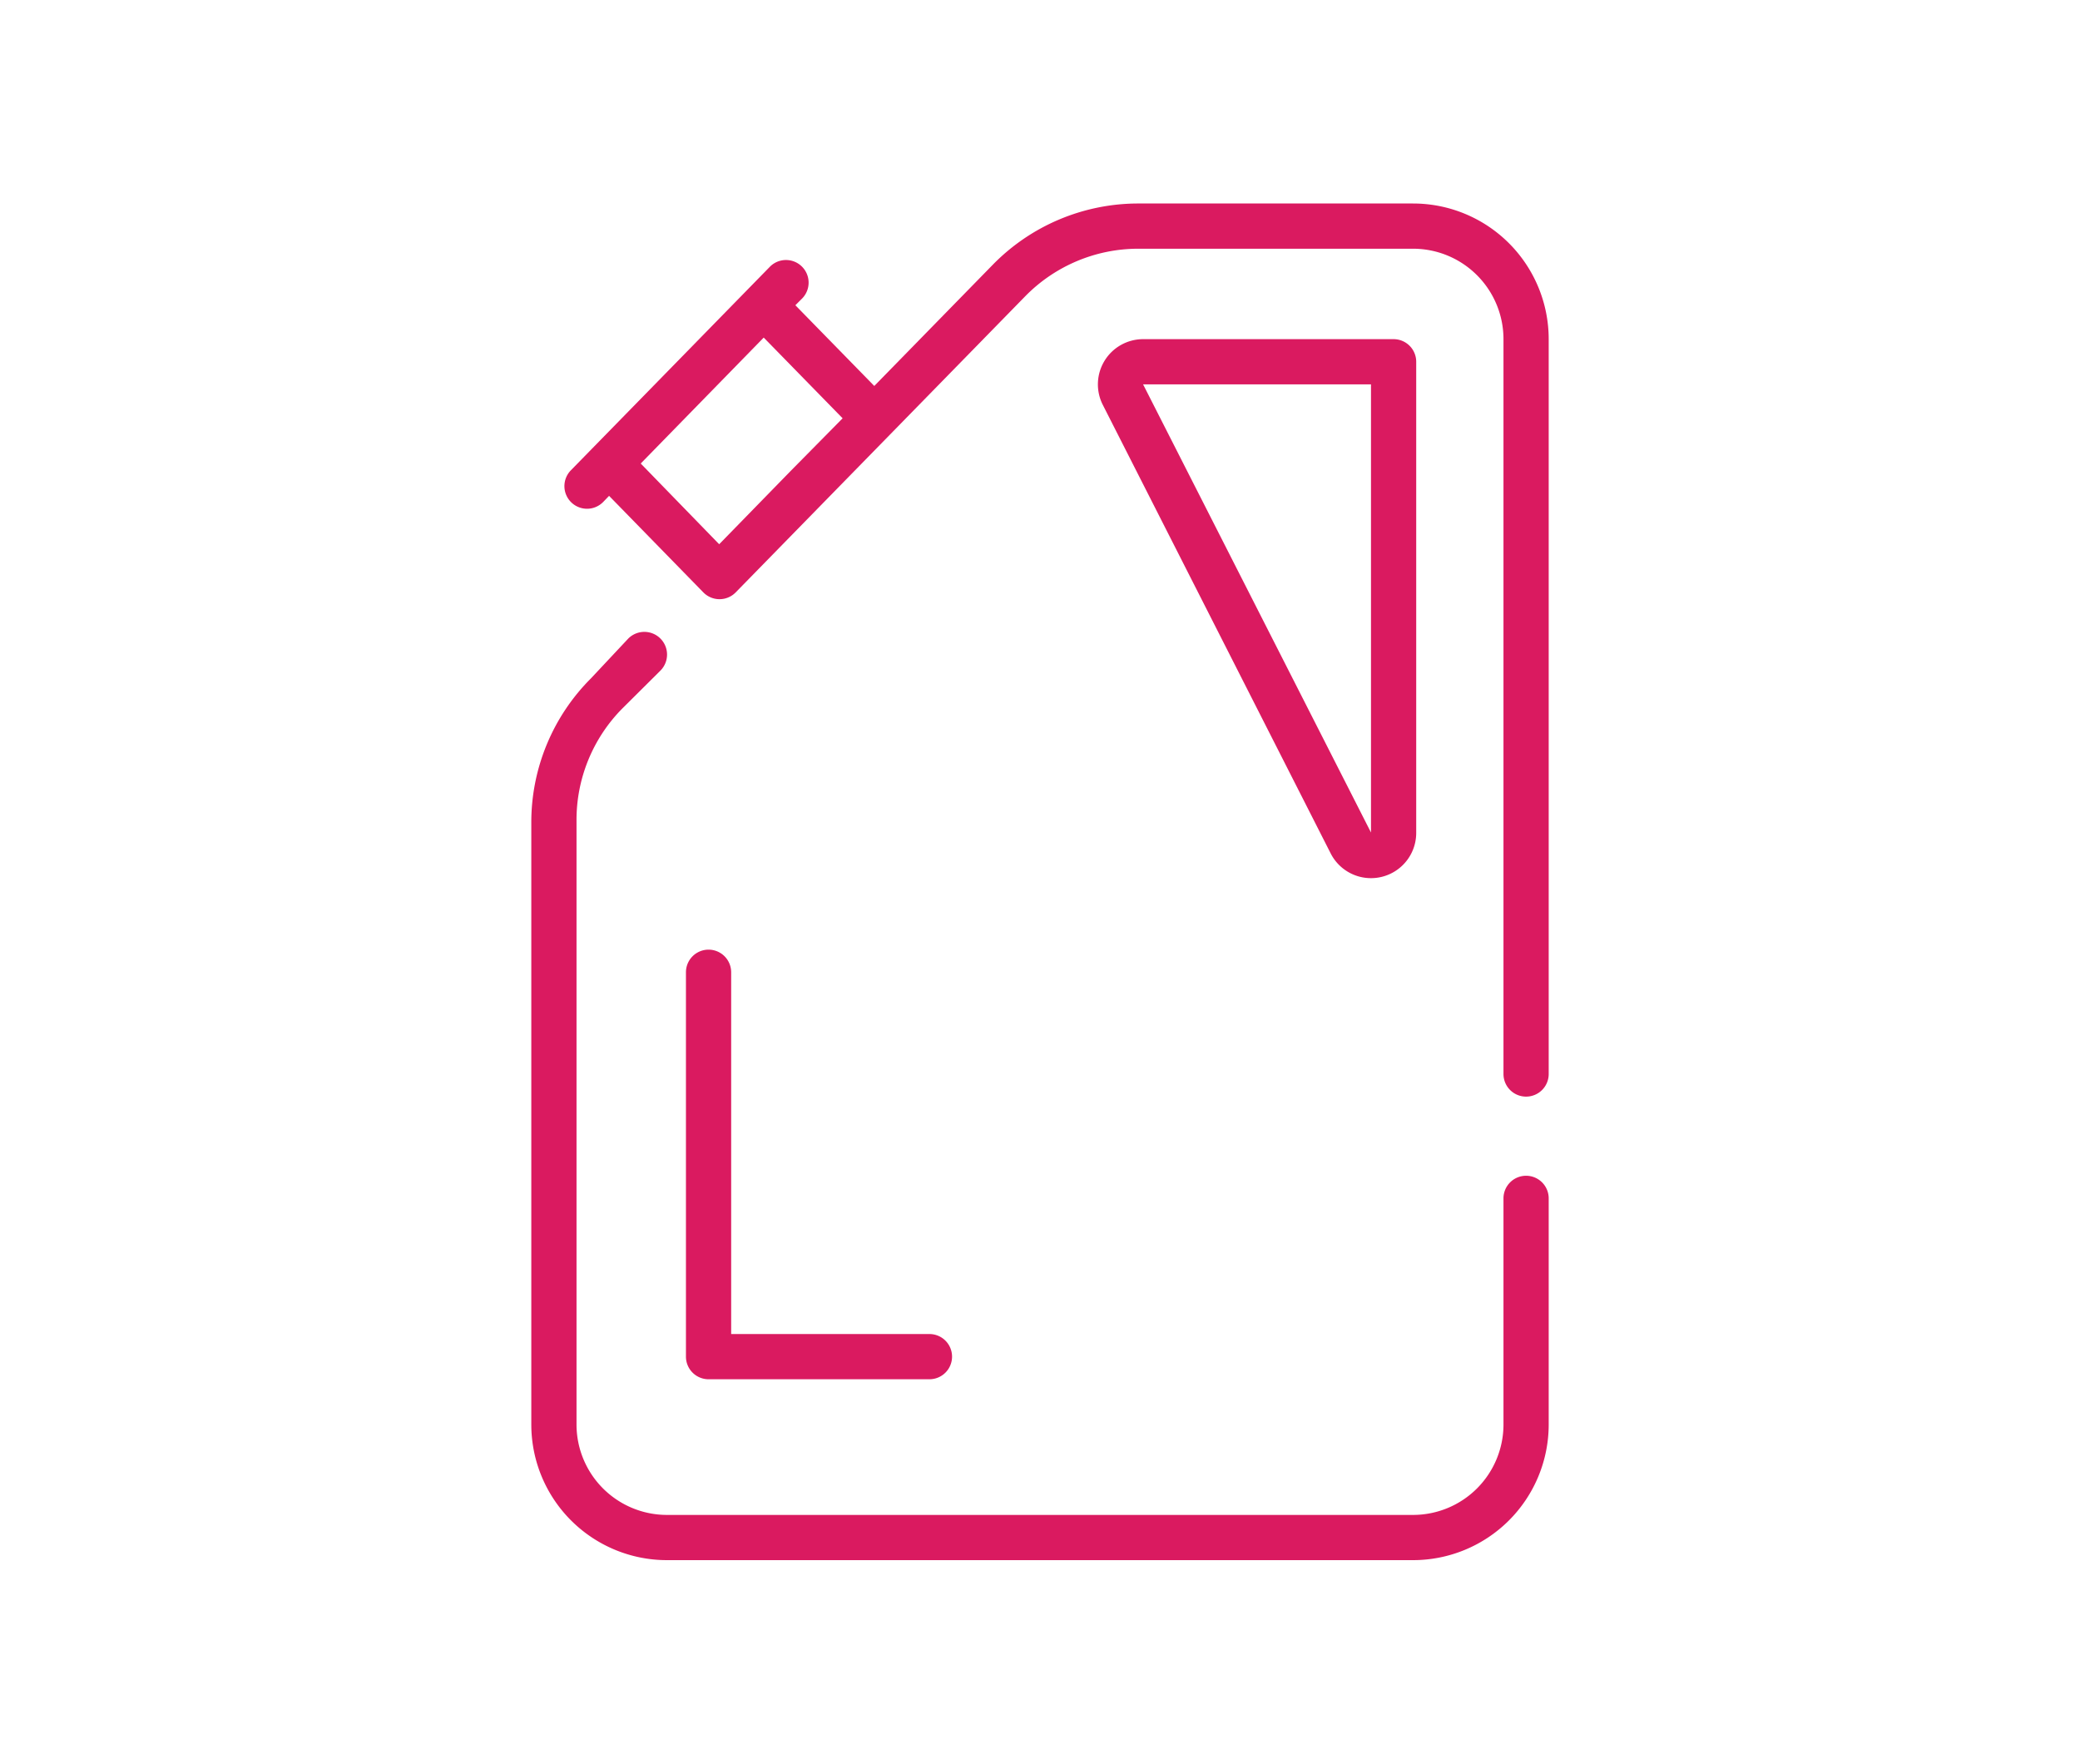
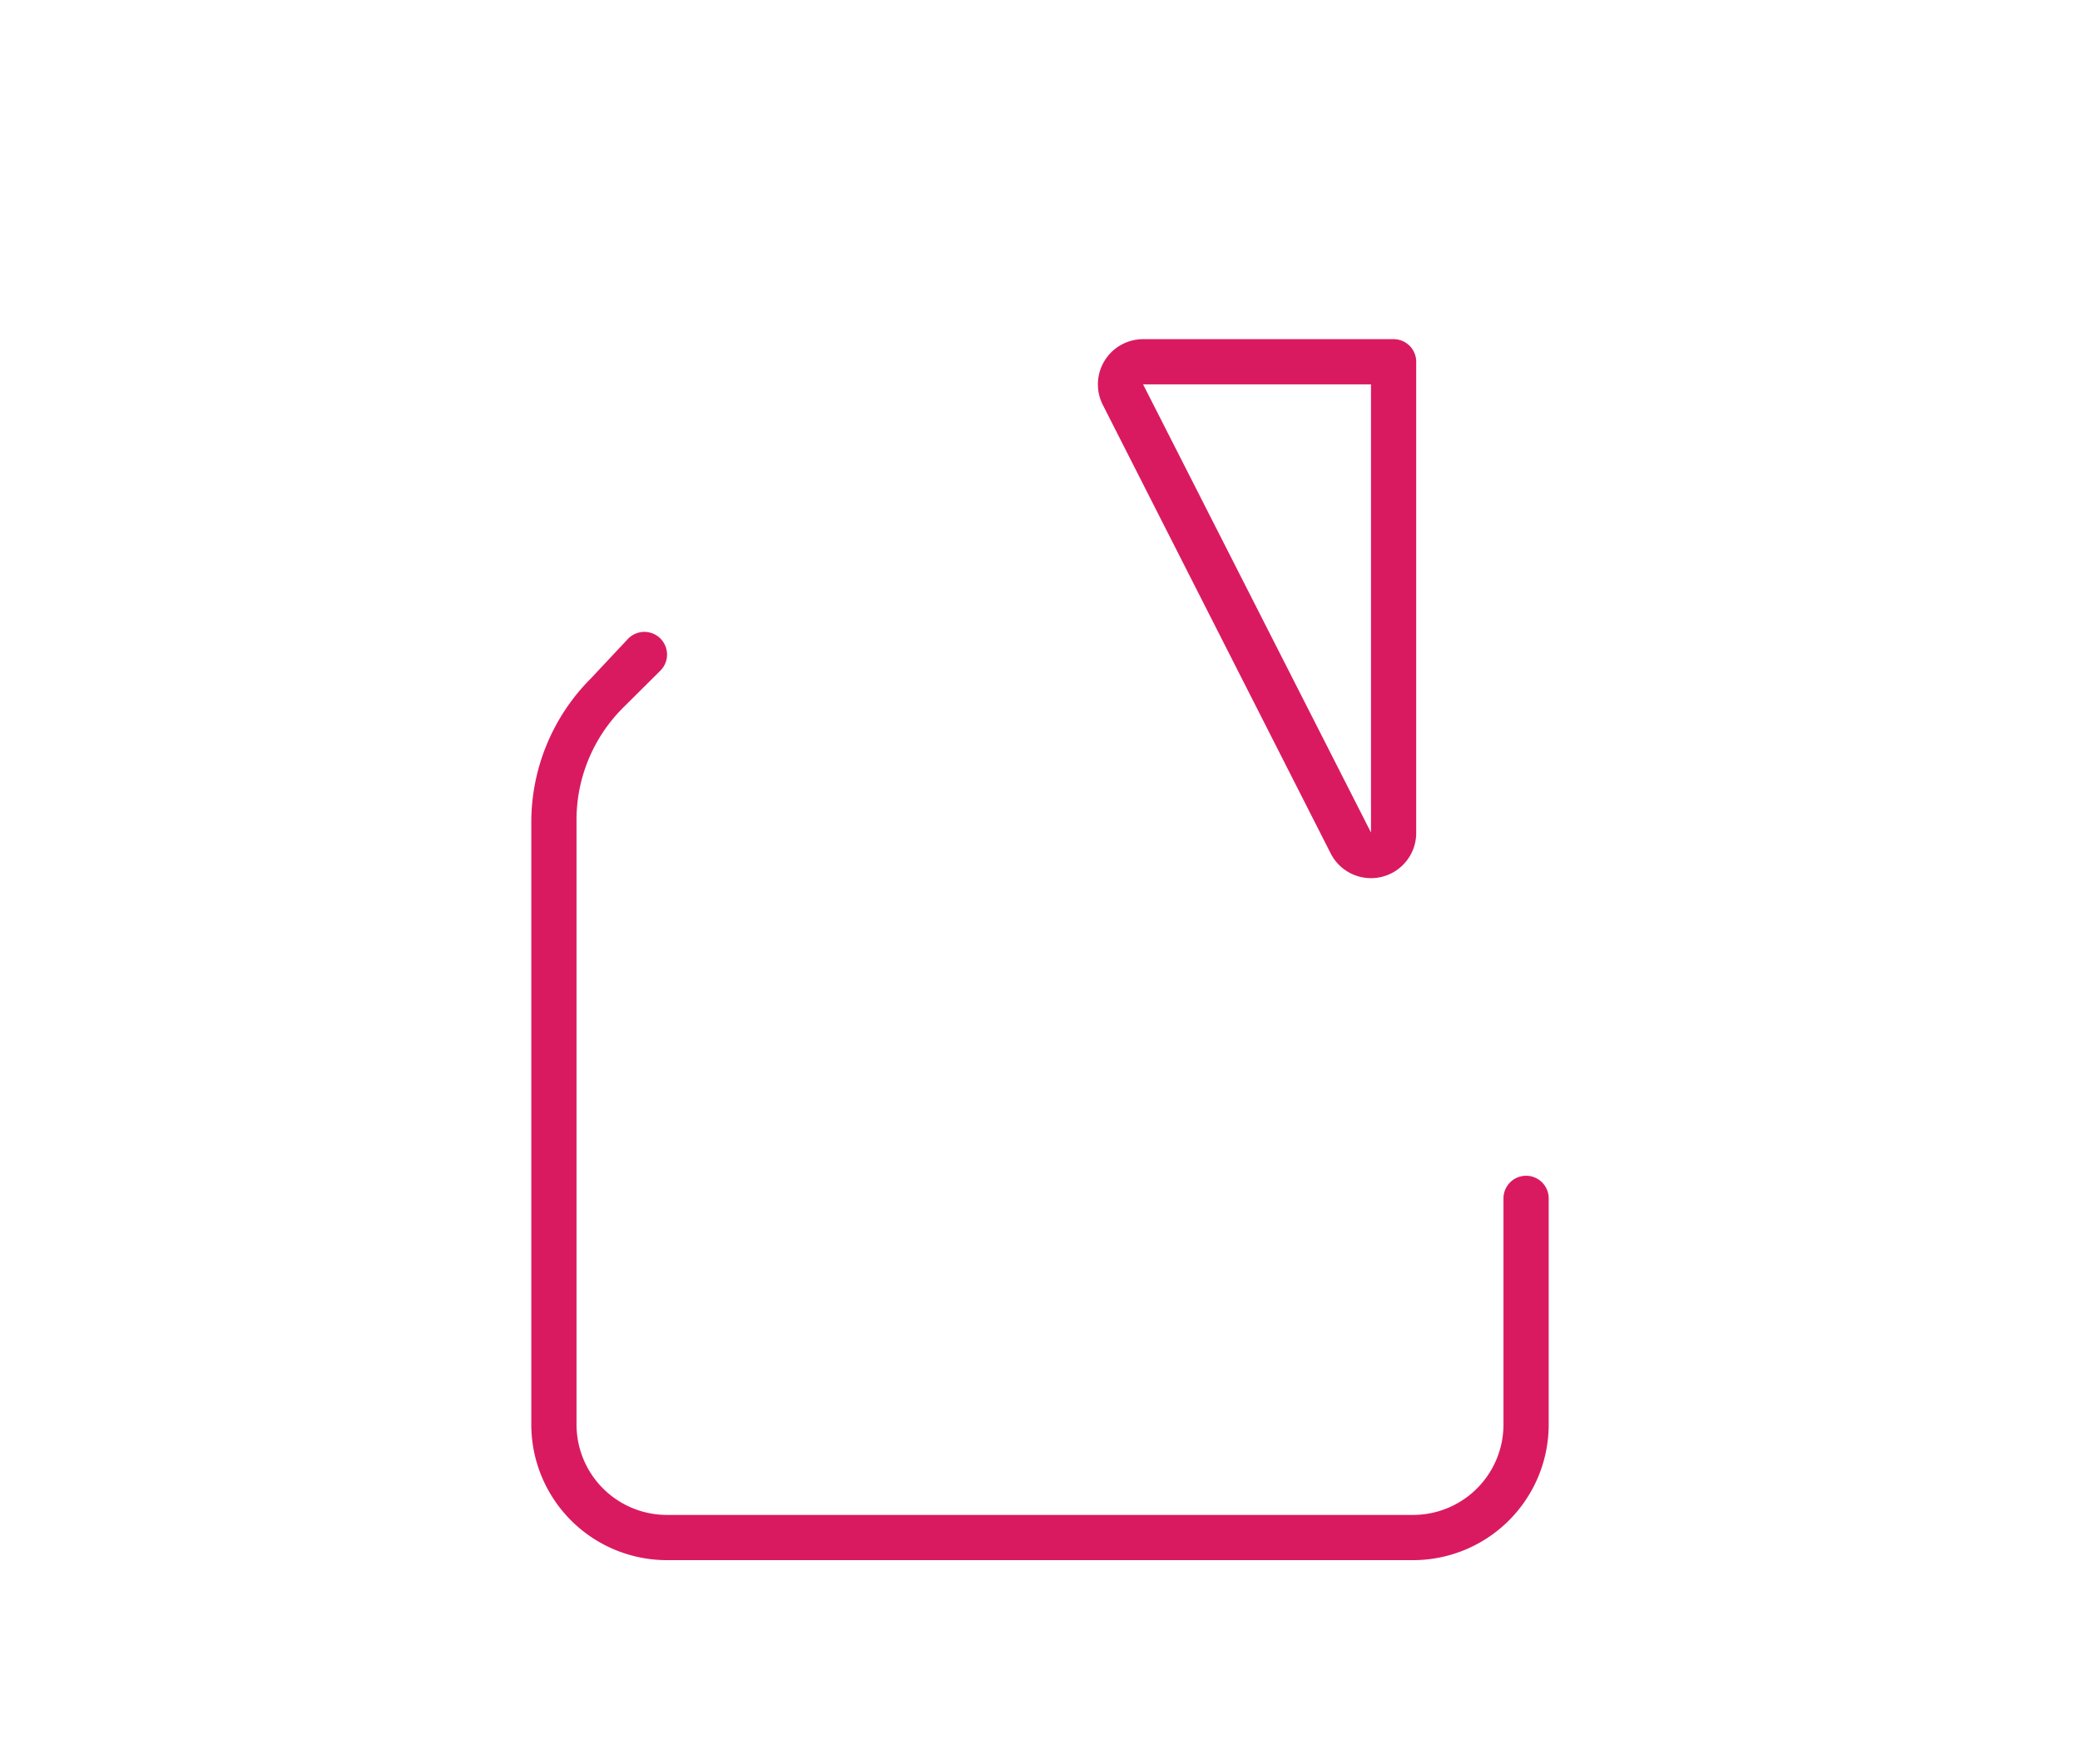
<svg xmlns="http://www.w3.org/2000/svg" viewBox="0 0 92 78">
  <defs>
    <style>.cls-1{fill:none;}.cls-2{fill:#da1a60;}</style>
  </defs>
  <title>Plyny_do_instalacji</title>
  <g id="Layer_2" data-name="Layer 2">
    <g id="Layer_2-2" data-name="Layer 2">
-       <polygon class="cls-1" points="28.34 20.5 31.83 24.07 35.02 20.8 37.27 18.5 33.78 14.93 28.34 20.5" />
      <polygon class="cls-1" points="50.56 17 60.64 36.83 60.64 17 50.56 17" />
      <path class="cls-2" d="M67.5,52a1,1,0,0,0-1,1V63a4,4,0,0,1-4,4h-33a4,4,0,0,1-4-4V36.31a7,7,0,0,1,2.05-5l1.66-1.65a1,1,0,0,0-1.42-1.42L26.14,30a9,9,0,0,0-2.64,6.36V63a6,6,0,0,0,6,6h33a6,6,0,0,0,6-6V53A1,1,0,0,0,67.5,52Z" />
      <path class="cls-2" d="M61.64,15H50.56a2,2,0,0,0-1.78,2.91L58.85,37.73a2,2,0,0,0,3.79-.91V16A1,1,0,0,0,61.64,15Zm-1,21.82L50.56,17H60.64Z" />
-       <path class="cls-2" d="M41.11,59H32.34V43a1,1,0,0,0-2,0V60a1,1,0,0,0,1,1h9.77a1,1,0,0,0,0-2Z" />
-       <path class="cls-2" d="M62.5,9H50.35a9,9,0,0,0-6.44,2.71l-5.24,5.36L35.18,13.5l.3-.3a1,1,0,1,0-1.43-1.4l-8.8,9a1,1,0,1,0,1.43,1.4l.26-.27,4.17,4.27a1,1,0,0,0,.72.3,1,1,0,0,0,.71-.3l12.8-13.09a7,7,0,0,1,5-2.11H62.5a4,4,0,0,1,4,4V47.5a1,1,0,0,0,2,0V15A6,6,0,0,0,62.5,9ZM35,20.8l-3.19,3.27L28.34,20.5l5.44-5.57,3.49,3.57Z" />
-       <rect id="mask" class="cls-1" width="92" height="78" />
    </g>
  </g>
</svg>